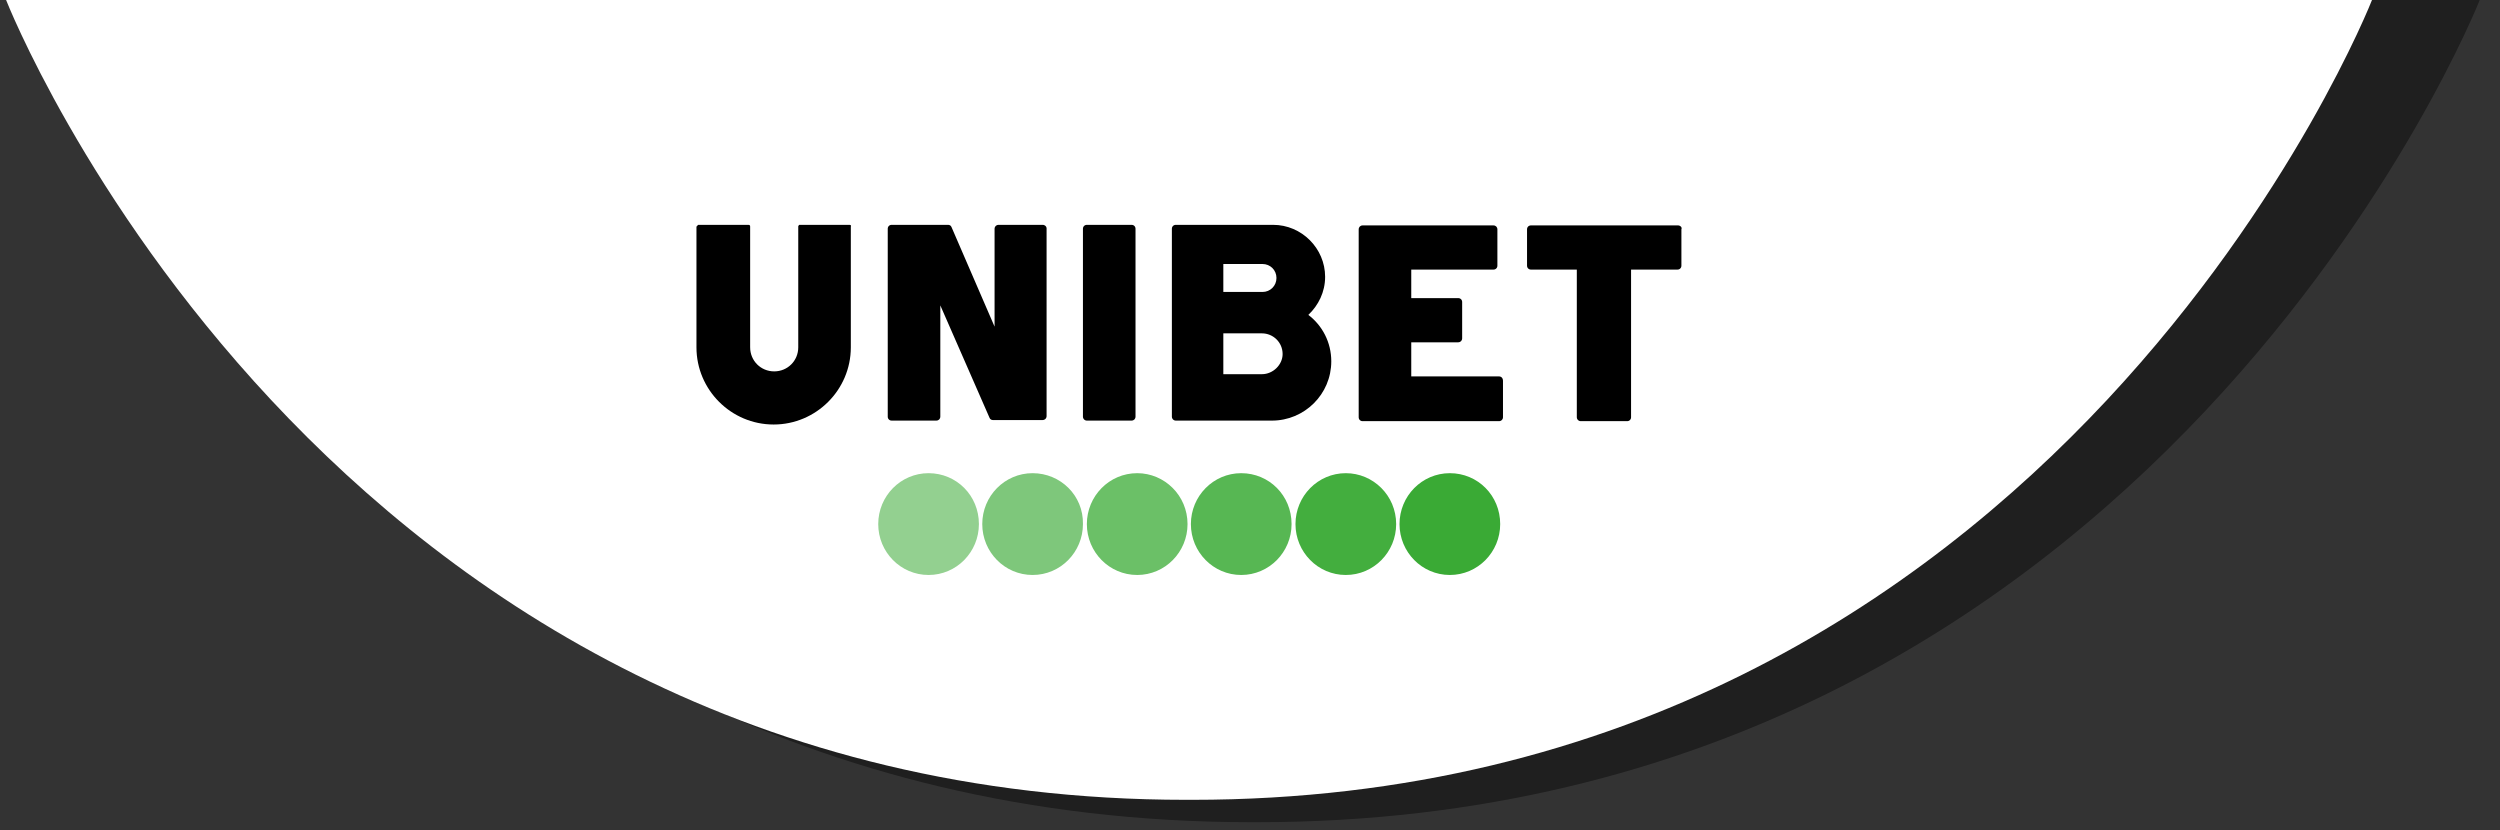
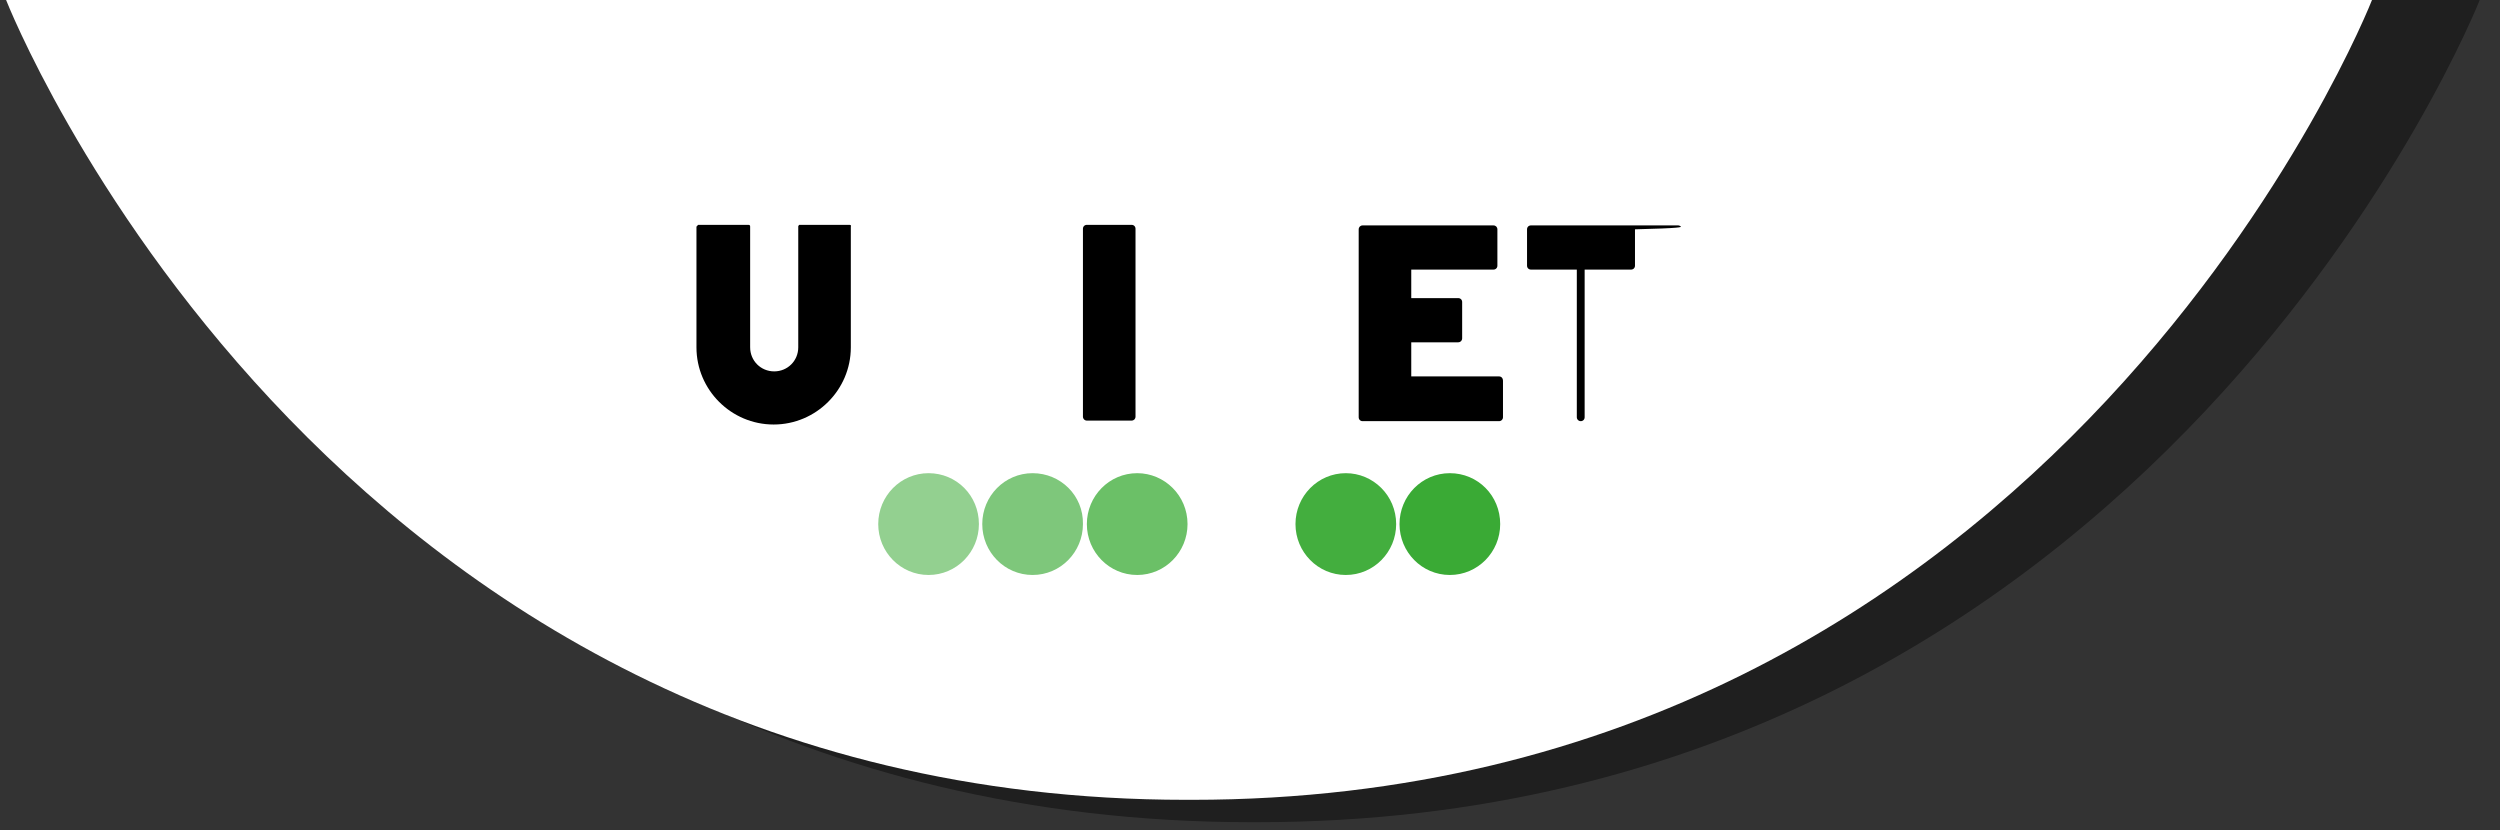
<svg xmlns="http://www.w3.org/2000/svg" version="1.1" id="Layer_1" x="0px" y="0px" viewBox="0 0 446.975 148.449" style="enable-background:new 0 0 446.975 148.449;" xml:space="preserve">
  <rect x="0" y="0" width="446.975" height="148.449" fill="#333333" stroke="none" />
  <style type="text/css">
	.st0{opacity:0.4;}
	.st1{fill:#FFFFFF;}
	.st2{opacity:0.95;fill:#3AAA35;enable-background:new    ;}
	.st3{fill:#3AAA35;}
	.st4{opacity:0.55;fill:#3AAA35;enable-background:new    ;}
	.st5{opacity:0.65;fill:#3AAA35;enable-background:new    ;}
	.st6{opacity:0.85;fill:#3AAA35;enable-background:new    ;}
	.st7{opacity:0.75;fill:#3AAA35;enable-background:new    ;}
</style>
  <path class="st0" d="M443.382-0.079c0,0-58.024,147.079-218.628,147.079h-1.036C63.114,147,5.09-0.079,5.09-0.079L443.382-0.079z" />
  <path class="st1" d="M424.09,0c0,0-56,143-211,143h-1c-155,0-211-143-211-143L424.09,0z" />
  <g>
    <path class="st2" d="M240.619,84.6c-5,0-9,4.1-9,9.1s4,9.1,9,9.1s9-4.1,9-9.1C249.619,88.6,245.519,84.6,240.619,84.6z" />
    <path class="st3" d="M259.219,84.6c-5,0-9,4.1-9,9.1s4,9.1,9,9.1s9-4.1,9-9.1C268.219,88.6,264.219,84.6,259.219,84.6z" />
    <path class="st4" d="M166.019,84.6c-5,0-9,4.1-9,9.1s4,9.1,9,9.1s9-4.1,9-9.1C175.019,88.6,171.019,84.6,166.019,84.6z" />
    <path class="st5" d="M184.619,84.6c-5,0-9,4.1-9,9.1s4,9.1,9,9.1s9-4.1,9-9.1C193.719,88.6,189.619,84.6,184.619,84.6z" />
-     <path class="st6" d="M221.919,84.6c-5,0-9,4.1-9,9.1s4,9.1,9,9.1s9-4.1,9-9.1C230.919,88.6,226.919,84.6,221.919,84.6z" />
    <path class="st7" d="M203.319,84.6c-5,0-9,4.1-9,9.1s4,9.1,9,9.1s9-4.1,9-9.1C212.319,88.6,208.219,84.6,203.319,84.6z" />
    <path d="M268.019,67.3h-15.7v-6.1h8.4l0,0c0.2,0,0.4-0.1,0.5-0.2c0.1-0.1,0.2-0.3,0.2-0.5V54c0-0.4-0.3-0.7-0.7-0.7h-8.4v-5.1h14.7   l0,0c0.4,0,0.7-0.3,0.7-0.7V41c0-0.2-0.1-0.4-0.2-0.5c-0.1-0.1-0.3-0.2-0.5-0.2h-23.4l0,0c-0.2,0-0.4,0.1-0.5,0.2   c-0.1,0.1-0.2,0.3-0.2,0.5v33.6c0,0.4,0.3,0.7,0.7,0.7h24.4l0,0c0.2,0,0.4-0.1,0.5-0.2c0.1-0.1,0.2-0.3,0.2-0.5v-6.5   C268.719,67.6,268.419,67.3,268.019,67.3z" />
-     <path d="M186.419,40.2h-7.9l0,0c-0.2,0-0.4,0.1-0.5,0.2c-0.1,0.1-0.2,0.3-0.2,0.5v17.5l-7.7-17.8c-0.1-0.3-0.4-0.4-0.6-0.4h-10.1   c-0.4,0-0.7,0.3-0.7,0.7v33.6c0,0.4,0.3,0.7,0.7,0.7h8l0,0c0.2,0,0.4-0.1,0.5-0.2c0.1-0.1,0.2-0.3,0.2-0.5V54.6l8.8,20.1   c0.1,0.3,0.4,0.4,0.6,0.4h8.9l0,0c0.2,0,0.4-0.1,0.5-0.2c0.1-0.1,0.2-0.3,0.2-0.5V40.8C187.119,40.5,186.819,40.2,186.419,40.2z" />
    <path d="M151.919,40.2h-8.9c-0.1,0-0.2,0-0.2,0.1c-0.1,0.1-0.1,0.1-0.1,0.2v21.6c0,2.4-1.9,4.3-4.3,4.3c-2.4,0-4.3-1.9-4.3-4.3   V44.4l0,0v-1.3v-2.6c0-0.2-0.1-0.3-0.3-0.3h-8.9c-0.1,0-0.2,0-0.2,0.1c0,0.1-0.2,0.2-0.2,0.2v21.6c0,7.6,6.2,13.8,13.8,13.8   s13.8-6.2,13.8-13.8v-19l0,0v-2.6C152.219,40.4,152.119,40.2,151.919,40.2z" />
    <path d="M203.019,40.9c0-0.4-0.3-0.7-0.7-0.7h-8l0,0c-0.4,0-0.7,0.3-0.7,0.7v33.6c0,0.2,0.1,0.4,0.2,0.5c0.1,0.1,0.3,0.2,0.5,0.2h8   l0,0c0.2,0,0.4-0.1,0.5-0.2c0.1-0.1,0.2-0.3,0.2-0.5V40.9z" />
-     <path d="M233.919,56.3c1.8-1.7,3-4.1,3-6.8c0-5.1-4.2-9.3-9.3-9.3c-0.1,0-0.1,0-0.2,0h-4.4l0,0h-12.8l0,0c-0.4,0-0.7,0.3-0.7,0.7   v33.6c0,0.2,0.1,0.4,0.2,0.5c0.1,0.1,0.3,0.2,0.5,0.2h12.8l0,0h2.3l0,0h2.1c5.8,0,10.6-4.7,10.6-10.6   C238.019,61.2,236.419,58.2,233.919,56.3z M218.719,47.2h7c1.4,0,2.5,1.1,2.5,2.5c0,1.4-1.1,2.5-2.5,2.5h-7V47.2z M225.619,66.9   L225.619,66.9h-6.9v-7.3h6.9c2,0,3.7,1.6,3.7,3.7C229.319,65.2,227.619,66.9,225.619,66.9z" />
-     <path d="M300.519,40.5c-0.1-0.1-0.3-0.2-0.5-0.2h-26.3l0,0c-0.4,0-0.7,0.3-0.7,0.7v6.5c0,0.4,0.3,0.7,0.7,0.7h8.2v26.4   c0,0.2,0.1,0.4,0.2,0.5c0.1,0.1,0.3,0.2,0.5,0.2h8.3l0,0c0.4,0,0.7-0.3,0.7-0.7V48.2h8.3l0,0c0.4,0,0.7-0.3,0.7-0.7V41   C300.719,40.8,300.619,40.6,300.519,40.5z" />
+     <path d="M300.519,40.5c-0.1-0.1-0.3-0.2-0.5-0.2h-26.3l0,0c-0.4,0-0.7,0.3-0.7,0.7v6.5c0,0.4,0.3,0.7,0.7,0.7h8.2v26.4   c0,0.2,0.1,0.4,0.2,0.5c0.1,0.1,0.3,0.2,0.5,0.2l0,0c0.4,0,0.7-0.3,0.7-0.7V48.2h8.3l0,0c0.4,0,0.7-0.3,0.7-0.7V41   C300.719,40.8,300.619,40.6,300.519,40.5z" />
  </g>
</svg>